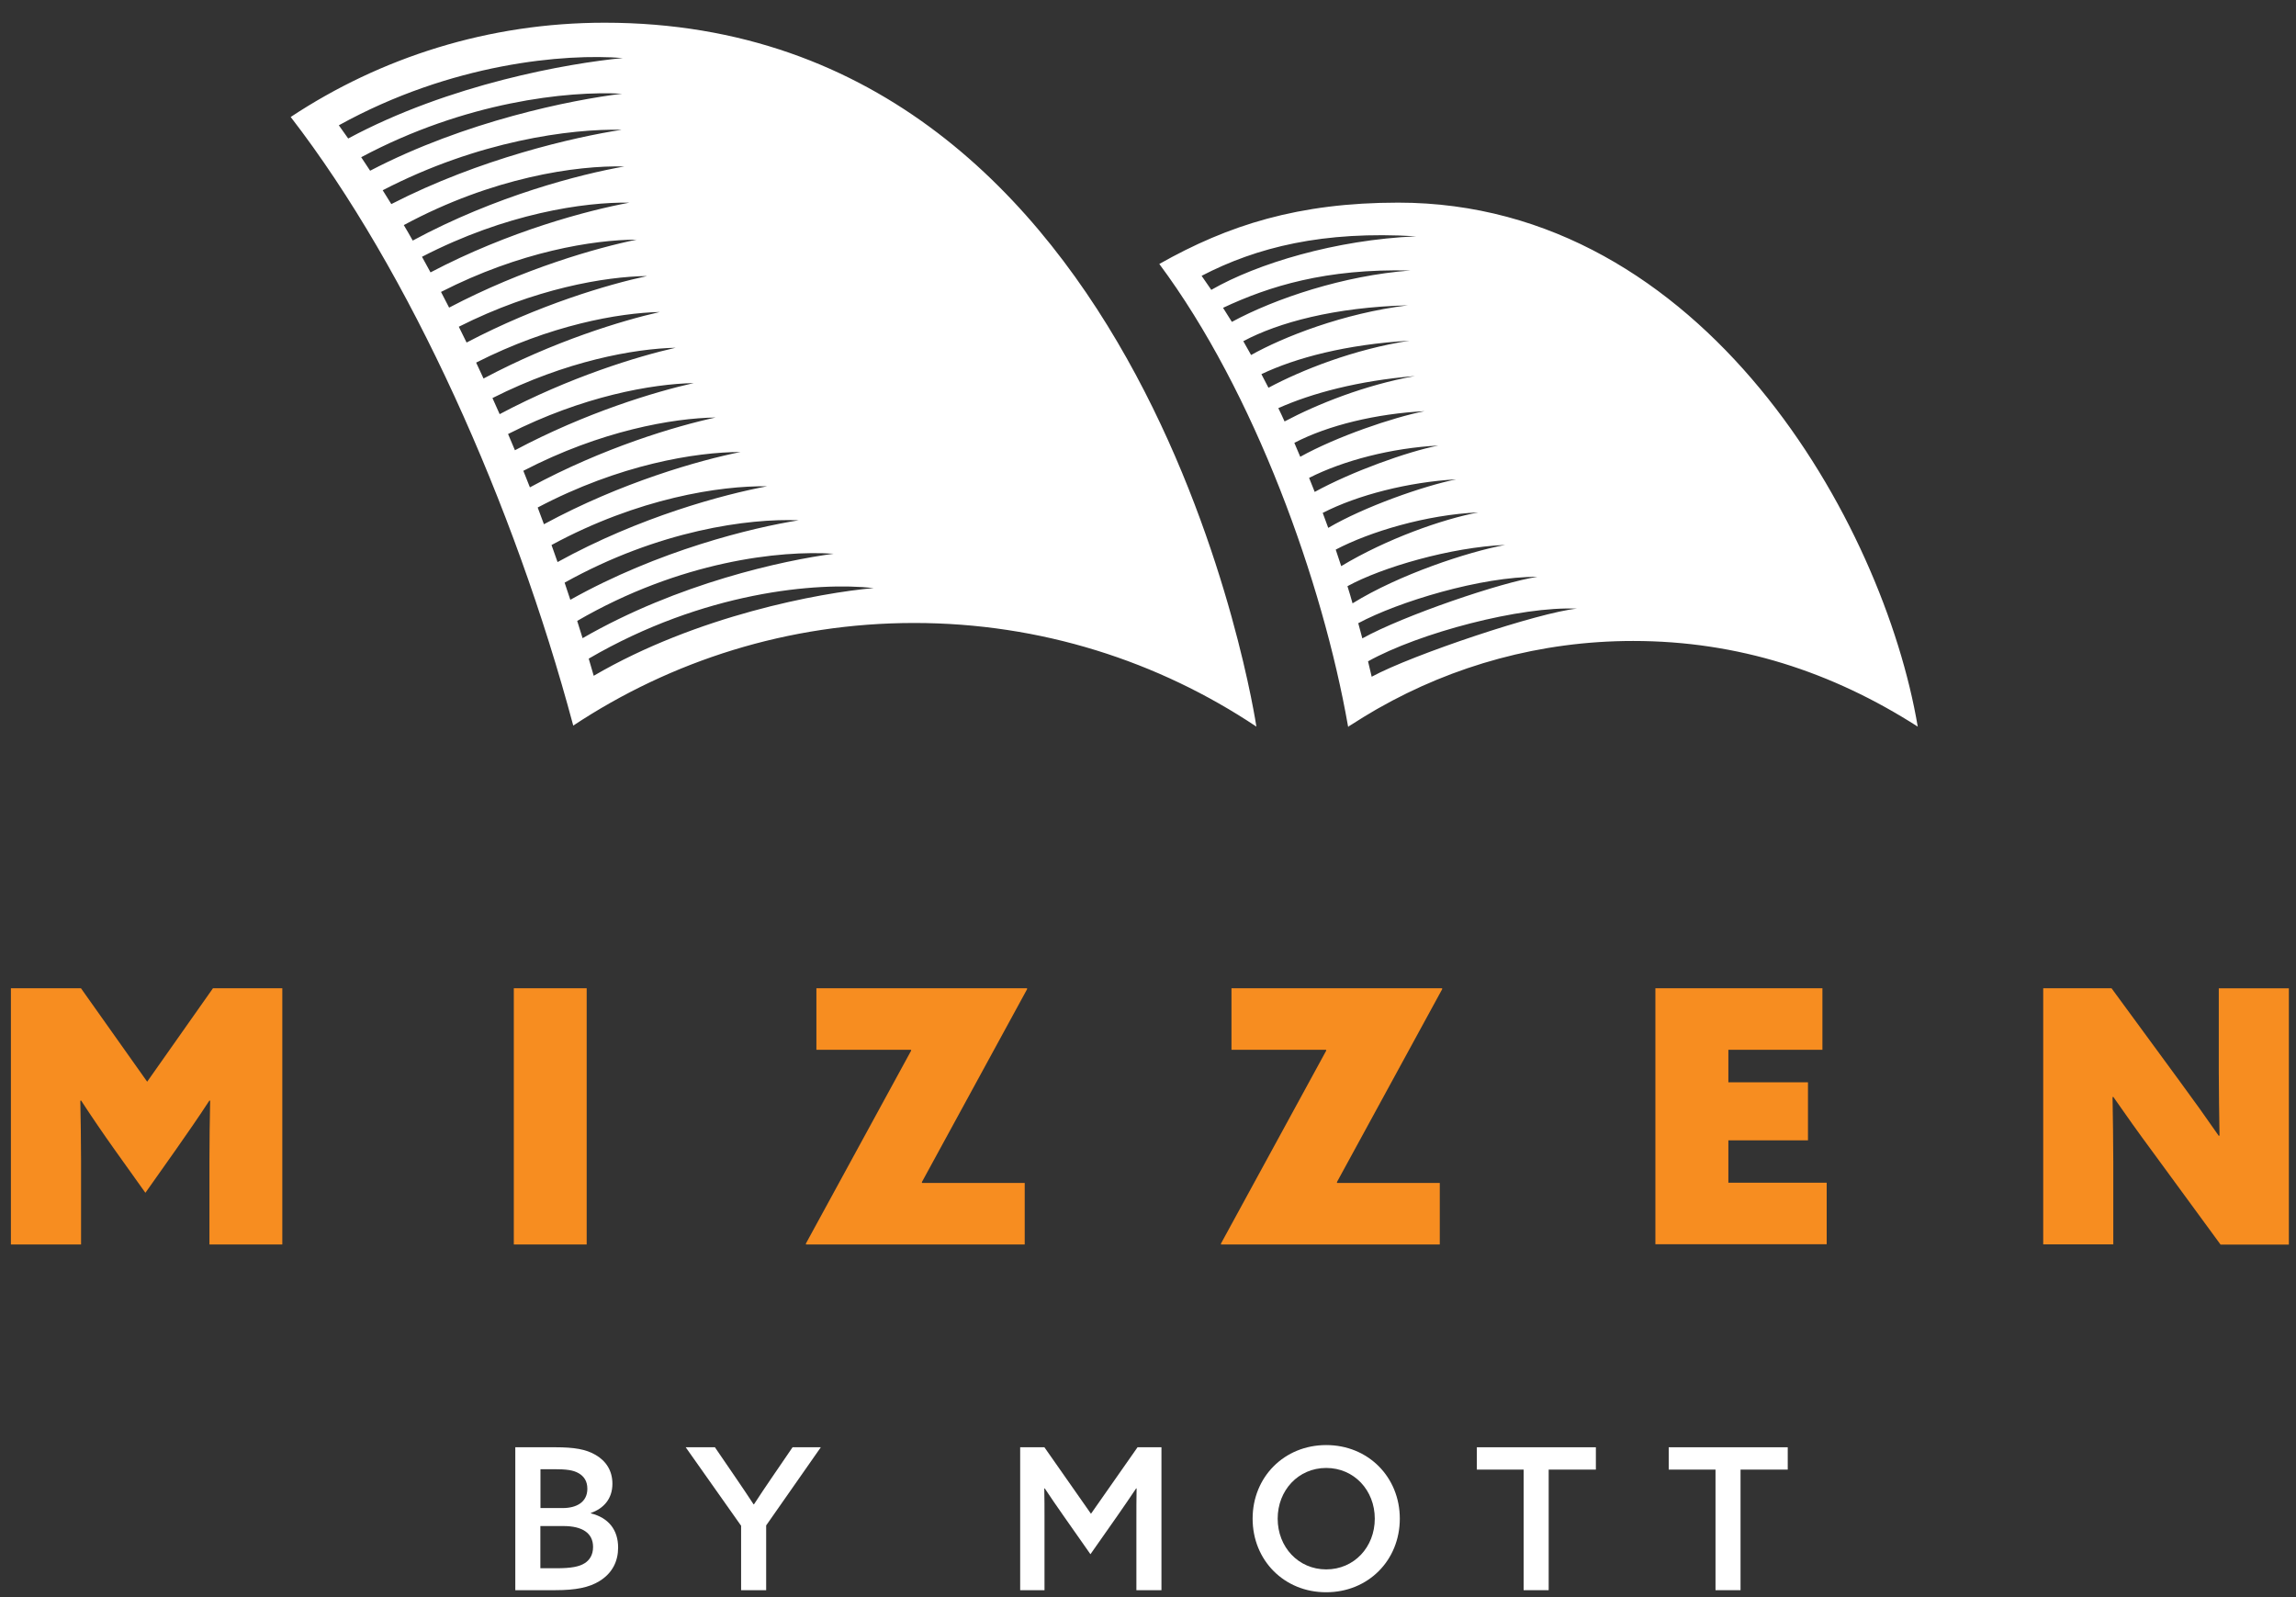
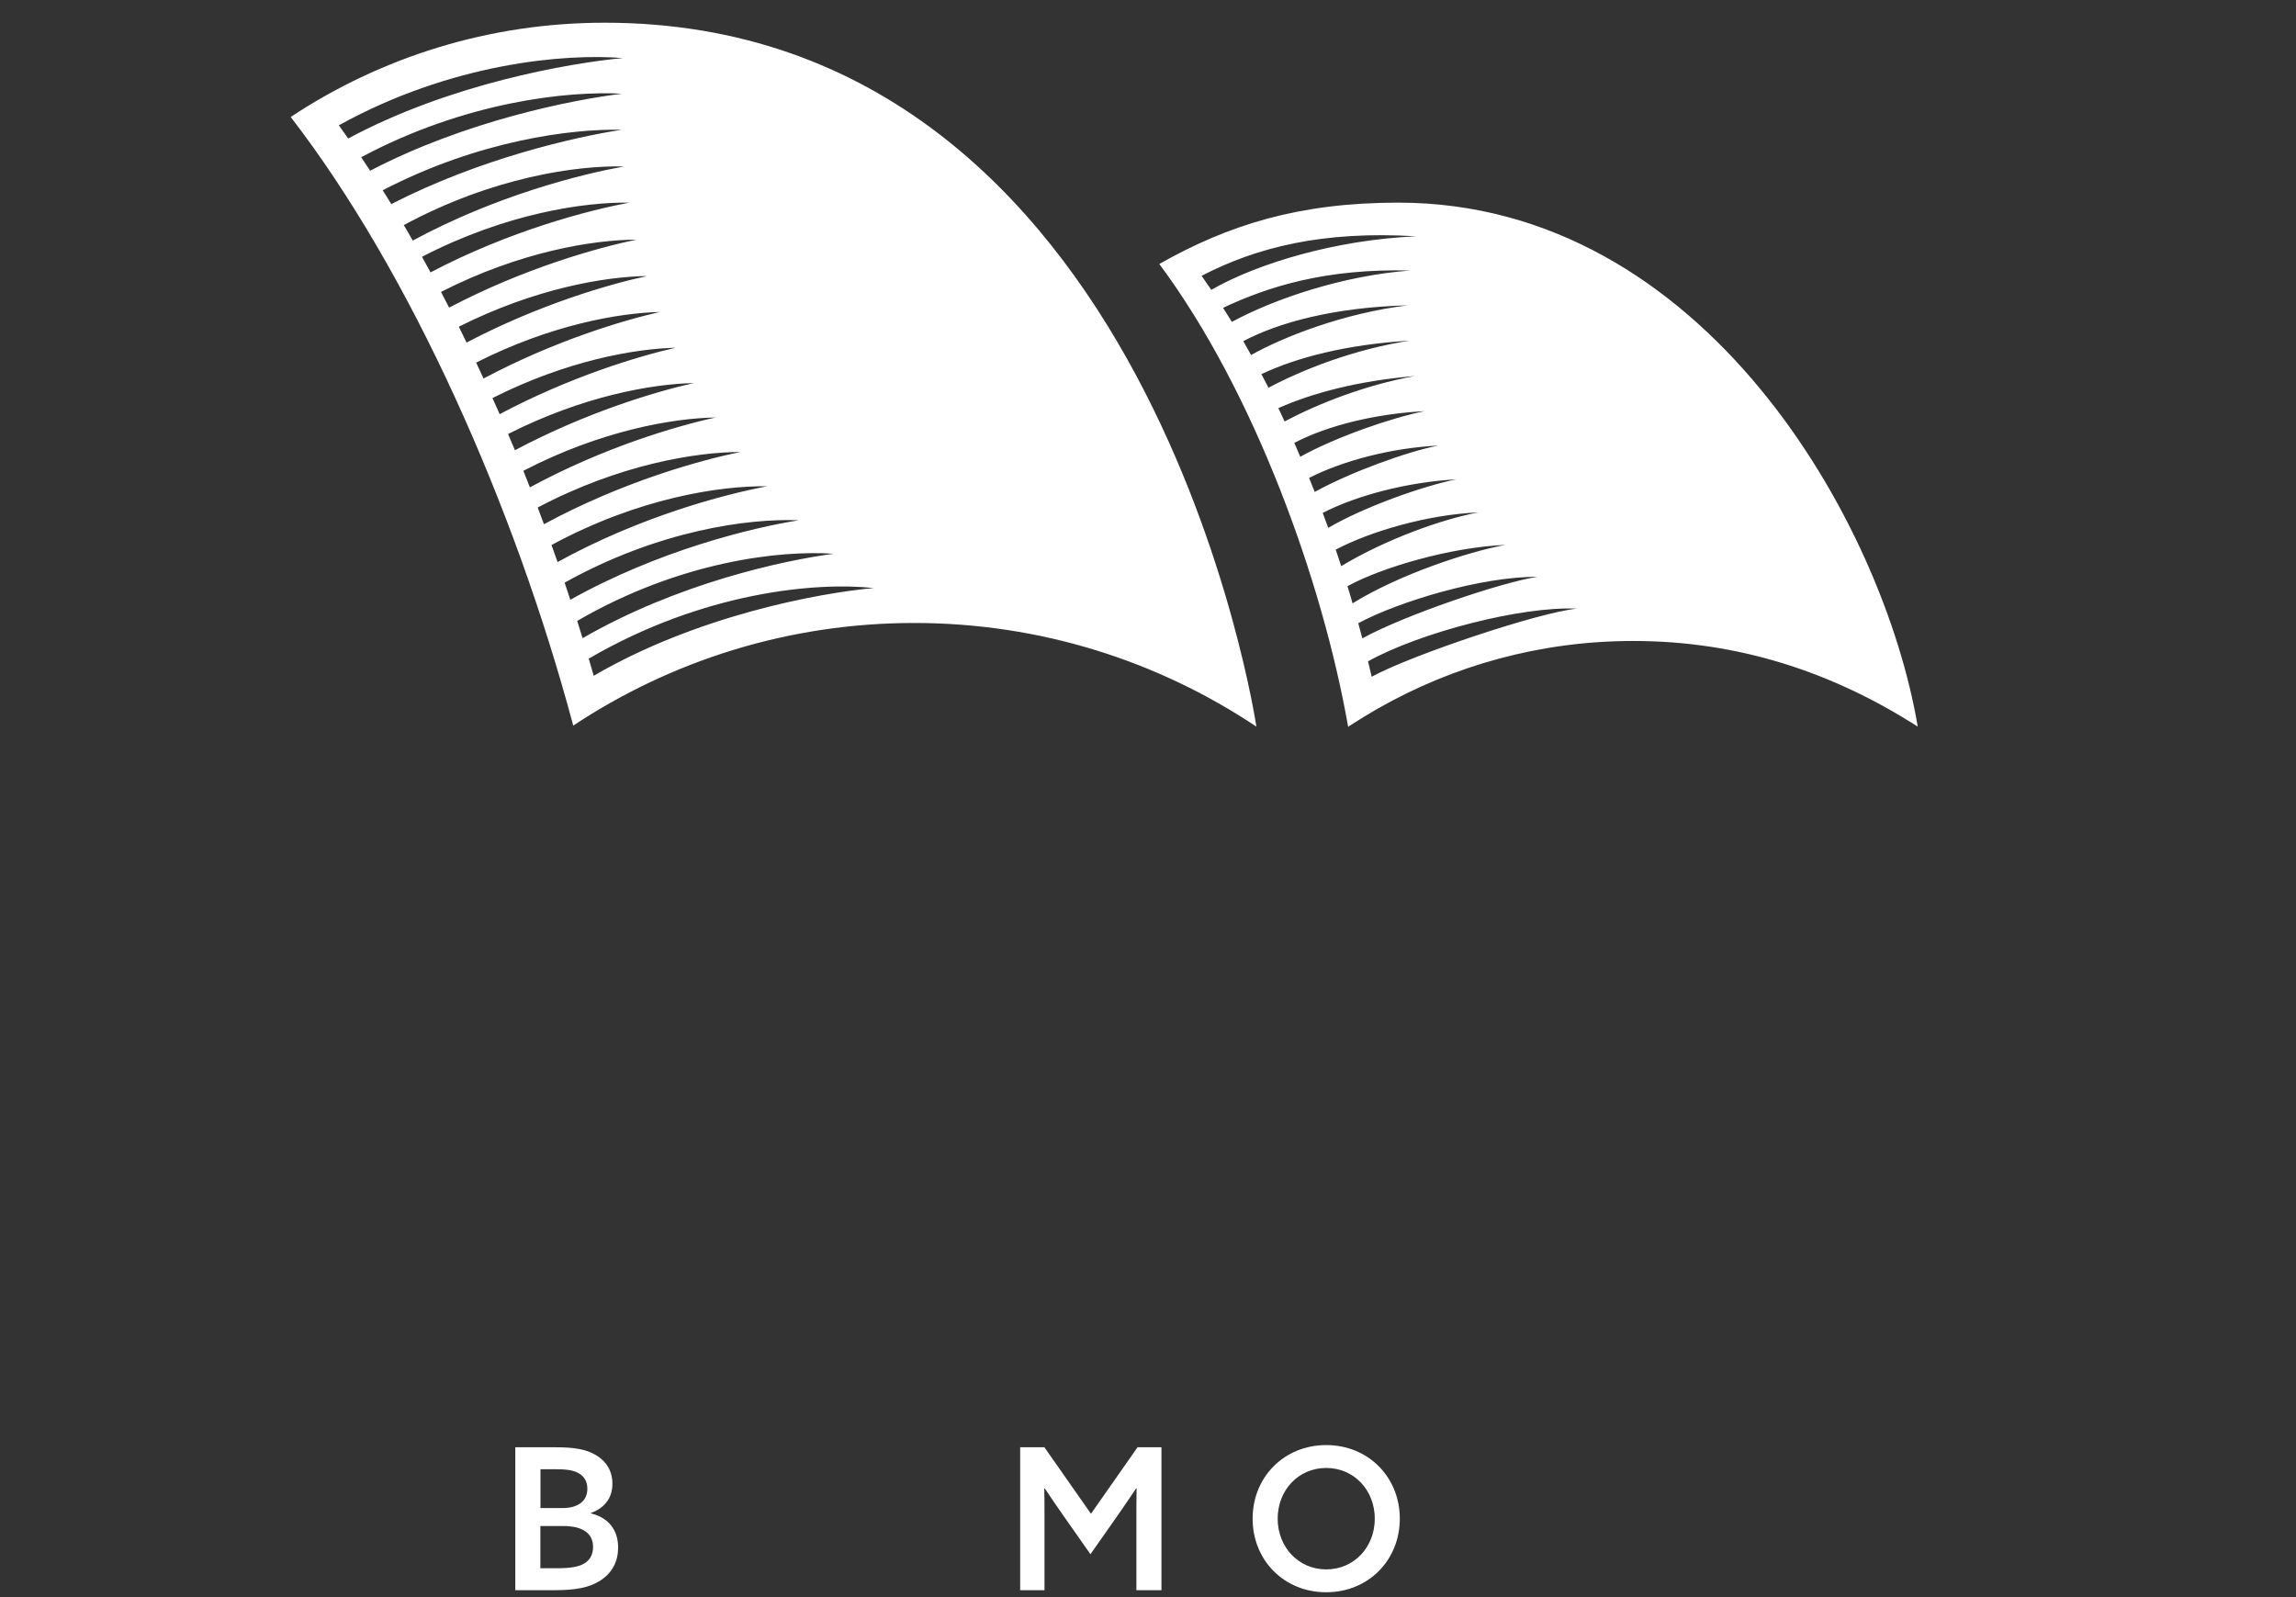
<svg xmlns="http://www.w3.org/2000/svg" width="92" height="64" viewBox="0 0 92 64" fill="none">
  <rect x="0" y="0" width="92" height="64" fill="#333333" stroke="none" />
-   <path d="M0.437 49.868V39.601H3.244L5.897 43.346L8.534 39.601H11.312V49.868H8.392V46.524C8.392 45.716 8.405 44.824 8.421 44.112L8.392 44.099C7.967 44.754 7.501 45.42 7.047 46.07L5.826 47.798L4.593 46.07C4.127 45.416 3.673 44.749 3.248 44.099L3.219 44.112C3.231 44.82 3.248 45.716 3.248 46.524V49.868H0.437ZM20.588 39.601H23.508V49.868H20.588V39.601ZM32.301 49.868L32.288 49.839L36.512 42.096L36.499 42.067H32.713V39.601H41.148L41.16 39.63L36.937 47.373L36.949 47.403H41.06V49.868H32.301ZM48.932 49.868L48.92 49.839L53.144 42.096L53.131 42.067H49.345V39.601H57.779L57.792 39.63L53.568 47.373L53.581 47.403H57.692V49.868H48.932ZM66.331 39.601H73.024V42.067H69.255V43.371H72.445V45.695H69.255V47.394H73.195V49.86H66.331V39.601ZM86.253 46.153C85.686 45.387 85.191 44.691 84.679 43.954L84.649 43.966C84.662 44.833 84.679 45.712 84.679 46.574V49.864H81.871V39.601H84.608L87.332 43.316C87.898 44.083 88.394 44.779 88.906 45.516L88.935 45.503C88.923 44.637 88.906 43.758 88.906 42.896V39.605H91.714V49.873H88.977L86.253 46.153Z" fill="#F78D20" />
  <path d="M56.025 8.12C52.035 8.12 49.215 9.016 46.453 10.578C50.273 15.709 53.005 23.344 54.013 29.092C54.03 29.18 54.03 29.155 54.03 29.113C54.08 29.08 54.13 29.055 54.18 29.021C54.484 28.826 54.792 28.634 55.104 28.455C55.142 28.434 55.179 28.409 55.221 28.388C58.237 26.672 61.719 25.685 65.438 25.685C69.654 25.685 73.419 26.926 76.843 29.117C75.472 20.978 68.287 8.12 56.025 8.12ZM48.148 11.053C50.356 9.907 53.014 9.241 56.75 9.47C53.517 9.607 50.368 10.561 48.536 11.615C48.407 11.423 48.278 11.236 48.148 11.053ZM49.007 12.335C50.852 11.469 53.134 10.757 56.508 10.84C53.846 11.04 51.102 11.956 49.361 12.898C49.244 12.706 49.127 12.519 49.007 12.335ZM49.819 13.672C51.222 12.923 53.48 12.31 56.416 12.235C53.83 12.548 51.414 13.506 50.131 14.226C50.027 14.043 49.923 13.856 49.819 13.672ZM50.544 14.993C51.931 14.335 53.942 13.802 56.479 13.652C54.246 13.997 52.16 14.826 50.827 15.538C50.731 15.355 50.635 15.176 50.544 14.993ZM51.222 16.355C52.568 15.755 54.417 15.259 56.696 15.068C54.675 15.434 52.788 16.192 51.472 16.888C51.393 16.709 51.31 16.534 51.222 16.355ZM51.864 17.746C53.222 17.038 55.154 16.576 57.083 16.476C55.812 16.726 53.555 17.496 52.101 18.304C52.022 18.117 51.943 17.929 51.864 17.746ZM52.455 19.15C53.826 18.454 55.763 17.95 57.633 17.854C56.396 18.096 54.159 18.9 52.68 19.712C52.605 19.52 52.53 19.337 52.455 19.15ZM53.001 20.553C54.401 19.833 56.441 19.316 58.349 19.208C57.033 19.475 54.659 20.308 53.222 21.153C53.147 20.953 53.076 20.753 53.001 20.553ZM53.522 22.024C54.888 21.307 57.158 20.624 59.236 20.533C57.795 20.803 55.554 21.595 53.742 22.686C53.667 22.465 53.597 22.244 53.522 22.024ZM53.992 23.49C55.375 22.732 58.133 21.928 60.311 21.836C58.812 22.115 56.067 23.019 54.196 24.177C54.134 23.948 54.063 23.719 53.992 23.49ZM54.425 24.973C56.025 24.115 59.353 23.098 61.606 23.115C60.19 23.323 56.25 24.66 54.588 25.581C54.534 25.381 54.48 25.177 54.425 24.973ZM54.963 27.118C54.917 26.914 54.867 26.71 54.817 26.501C56.862 25.36 60.94 24.285 63.185 24.39C61.698 24.531 56.596 26.231 54.963 27.118ZM24.227 0.91C19.579 0.91 15.255 2.301 11.648 4.688C16.43 10.882 20.604 20.229 22.97 29.076C26.889 26.48 31.583 24.964 36.632 24.964C41.705 24.964 46.416 26.497 50.343 29.117C50.343 29.113 46.157 0.91 24.227 0.91ZM13.577 5.021C18.096 2.522 22.64 2.139 24.956 2.326C22.778 2.535 18.021 3.363 13.952 5.55C13.827 5.371 13.702 5.196 13.577 5.021ZM14.473 6.3C18.646 4.072 22.745 3.638 24.923 3.755C22.89 4.005 18.65 4.85 14.831 6.841C14.71 6.662 14.593 6.479 14.473 6.3ZM15.335 7.624C19.163 5.638 22.87 5.154 24.911 5.2C23.024 5.492 19.229 6.354 15.68 8.178C15.564 7.995 15.447 7.808 15.335 7.624ZM16.18 9.02C19.741 7.1 23.111 6.621 25.015 6.671C23.261 6.979 19.854 7.849 16.538 9.64C16.422 9.428 16.301 9.224 16.18 9.02ZM16.909 10.29C20.266 8.553 23.407 8.091 25.223 8.12C23.557 8.428 20.395 9.261 17.251 10.915C17.138 10.707 17.026 10.498 16.909 10.29ZM17.671 11.698C20.833 10.082 23.773 9.607 25.51 9.603C23.923 9.928 20.974 10.761 17.996 12.327C17.888 12.119 17.78 11.906 17.671 11.698ZM18.384 13.093C21.424 11.561 24.24 11.082 25.931 11.061C24.39 11.39 21.574 12.215 18.696 13.726C18.592 13.514 18.488 13.302 18.384 13.093ZM19.079 14.53C22.041 13.027 24.781 12.54 26.439 12.502C24.927 12.844 22.186 13.672 19.375 15.168C19.279 14.955 19.179 14.743 19.079 14.53ZM19.733 15.951C22.686 14.46 25.419 13.972 27.072 13.935C25.564 14.276 22.828 15.105 20.021 16.596C19.925 16.38 19.829 16.163 19.733 15.951ZM20.358 17.392C23.353 15.872 26.127 15.384 27.797 15.351C26.268 15.693 23.482 16.526 20.633 18.042C20.541 17.825 20.45 17.609 20.358 17.392ZM20.97 18.866C24.069 17.259 26.956 16.755 28.676 16.73C27.097 17.071 24.177 17.933 21.233 19.529C21.145 19.308 21.058 19.087 20.97 18.866ZM21.545 20.337C24.815 18.612 27.885 18.113 29.671 18.113C28.018 18.446 24.898 19.325 21.795 21.007C21.712 20.787 21.628 20.562 21.545 20.337ZM22.099 21.84C25.573 19.958 28.859 19.458 30.738 19.487C28.997 19.812 25.623 20.712 22.341 22.523C22.262 22.294 22.182 22.07 22.099 21.84ZM22.853 24.035C22.778 23.806 22.703 23.577 22.624 23.348C26.398 21.245 30.009 20.766 32.004 20.849C30.138 21.145 26.389 22.053 22.853 24.035ZM23.128 24.881C27.26 22.482 31.267 22.044 33.404 22.19C31.383 22.457 27.168 23.369 23.344 25.573C23.274 25.343 23.199 25.114 23.128 24.881ZM23.79 27.08C23.724 26.851 23.657 26.622 23.59 26.393C28.197 23.706 32.75 23.315 35.011 23.565C32.849 23.756 27.922 24.665 23.79 27.08Z" fill="white" />
  <path d="M20.648 57.995H22.248C23.006 57.995 23.481 58.074 23.868 58.303C24.289 58.549 24.539 58.936 24.539 59.457C24.539 60.073 24.176 60.452 23.677 60.627V60.644C24.381 60.819 24.768 61.302 24.768 62.014C24.768 62.551 24.547 63.035 24.018 63.359C23.606 63.614 23.068 63.722 22.248 63.722H20.648V57.995ZM22.548 60.431C23.102 60.431 23.535 60.194 23.535 59.657C23.535 59.357 23.402 59.157 23.181 59.032C22.96 58.907 22.689 58.874 22.185 58.874H21.656V60.431H22.548ZM22.294 62.843C22.885 62.843 23.21 62.781 23.431 62.639C23.614 62.522 23.764 62.322 23.764 61.989C23.764 61.435 23.335 61.152 22.577 61.152H21.652V62.843H22.294Z" fill="white" />
-   <path d="M29.692 61.135L27.476 57.995H28.646L29.475 59.207C29.729 59.578 29.975 59.944 30.195 60.281H30.212C30.433 59.94 30.687 59.561 30.941 59.19L31.758 57.995H32.89L30.7 61.127V63.722H29.696V61.135H29.692Z" fill="white" />
  <path d="M40.874 57.995H41.849L43.715 60.66L45.581 57.995H46.539V63.722H45.535V60.889C45.535 60.456 45.535 60.044 45.543 59.648L45.527 59.64C45.289 60.002 45.035 60.361 44.769 60.748L43.694 62.281L42.619 60.748C42.349 60.361 42.099 60.002 41.861 59.64L41.844 59.648C41.853 60.044 41.853 60.456 41.853 60.889V63.722H40.878V57.995H40.874Z" fill="white" />
  <path d="M50.192 60.856C50.192 59.186 51.459 57.907 53.141 57.907C54.824 57.907 56.09 59.19 56.09 60.856C56.09 62.526 54.824 63.805 53.141 63.805C51.459 63.809 50.192 62.526 50.192 60.856ZM55.087 60.856C55.087 59.719 54.258 58.824 53.141 58.824C52.025 58.824 51.196 59.719 51.196 60.856C51.196 61.993 52.025 62.889 53.141 62.889C54.258 62.889 55.087 61.998 55.087 60.856Z" fill="white" />
-   <path d="M61.051 58.89H59.177V57.995H63.946V58.89H62.055V63.722H61.051V58.89Z" fill="white" />
-   <path d="M68.74 58.89H66.865V57.995H71.634V58.89H69.743V63.722H68.74V58.89Z" fill="white" />
</svg>